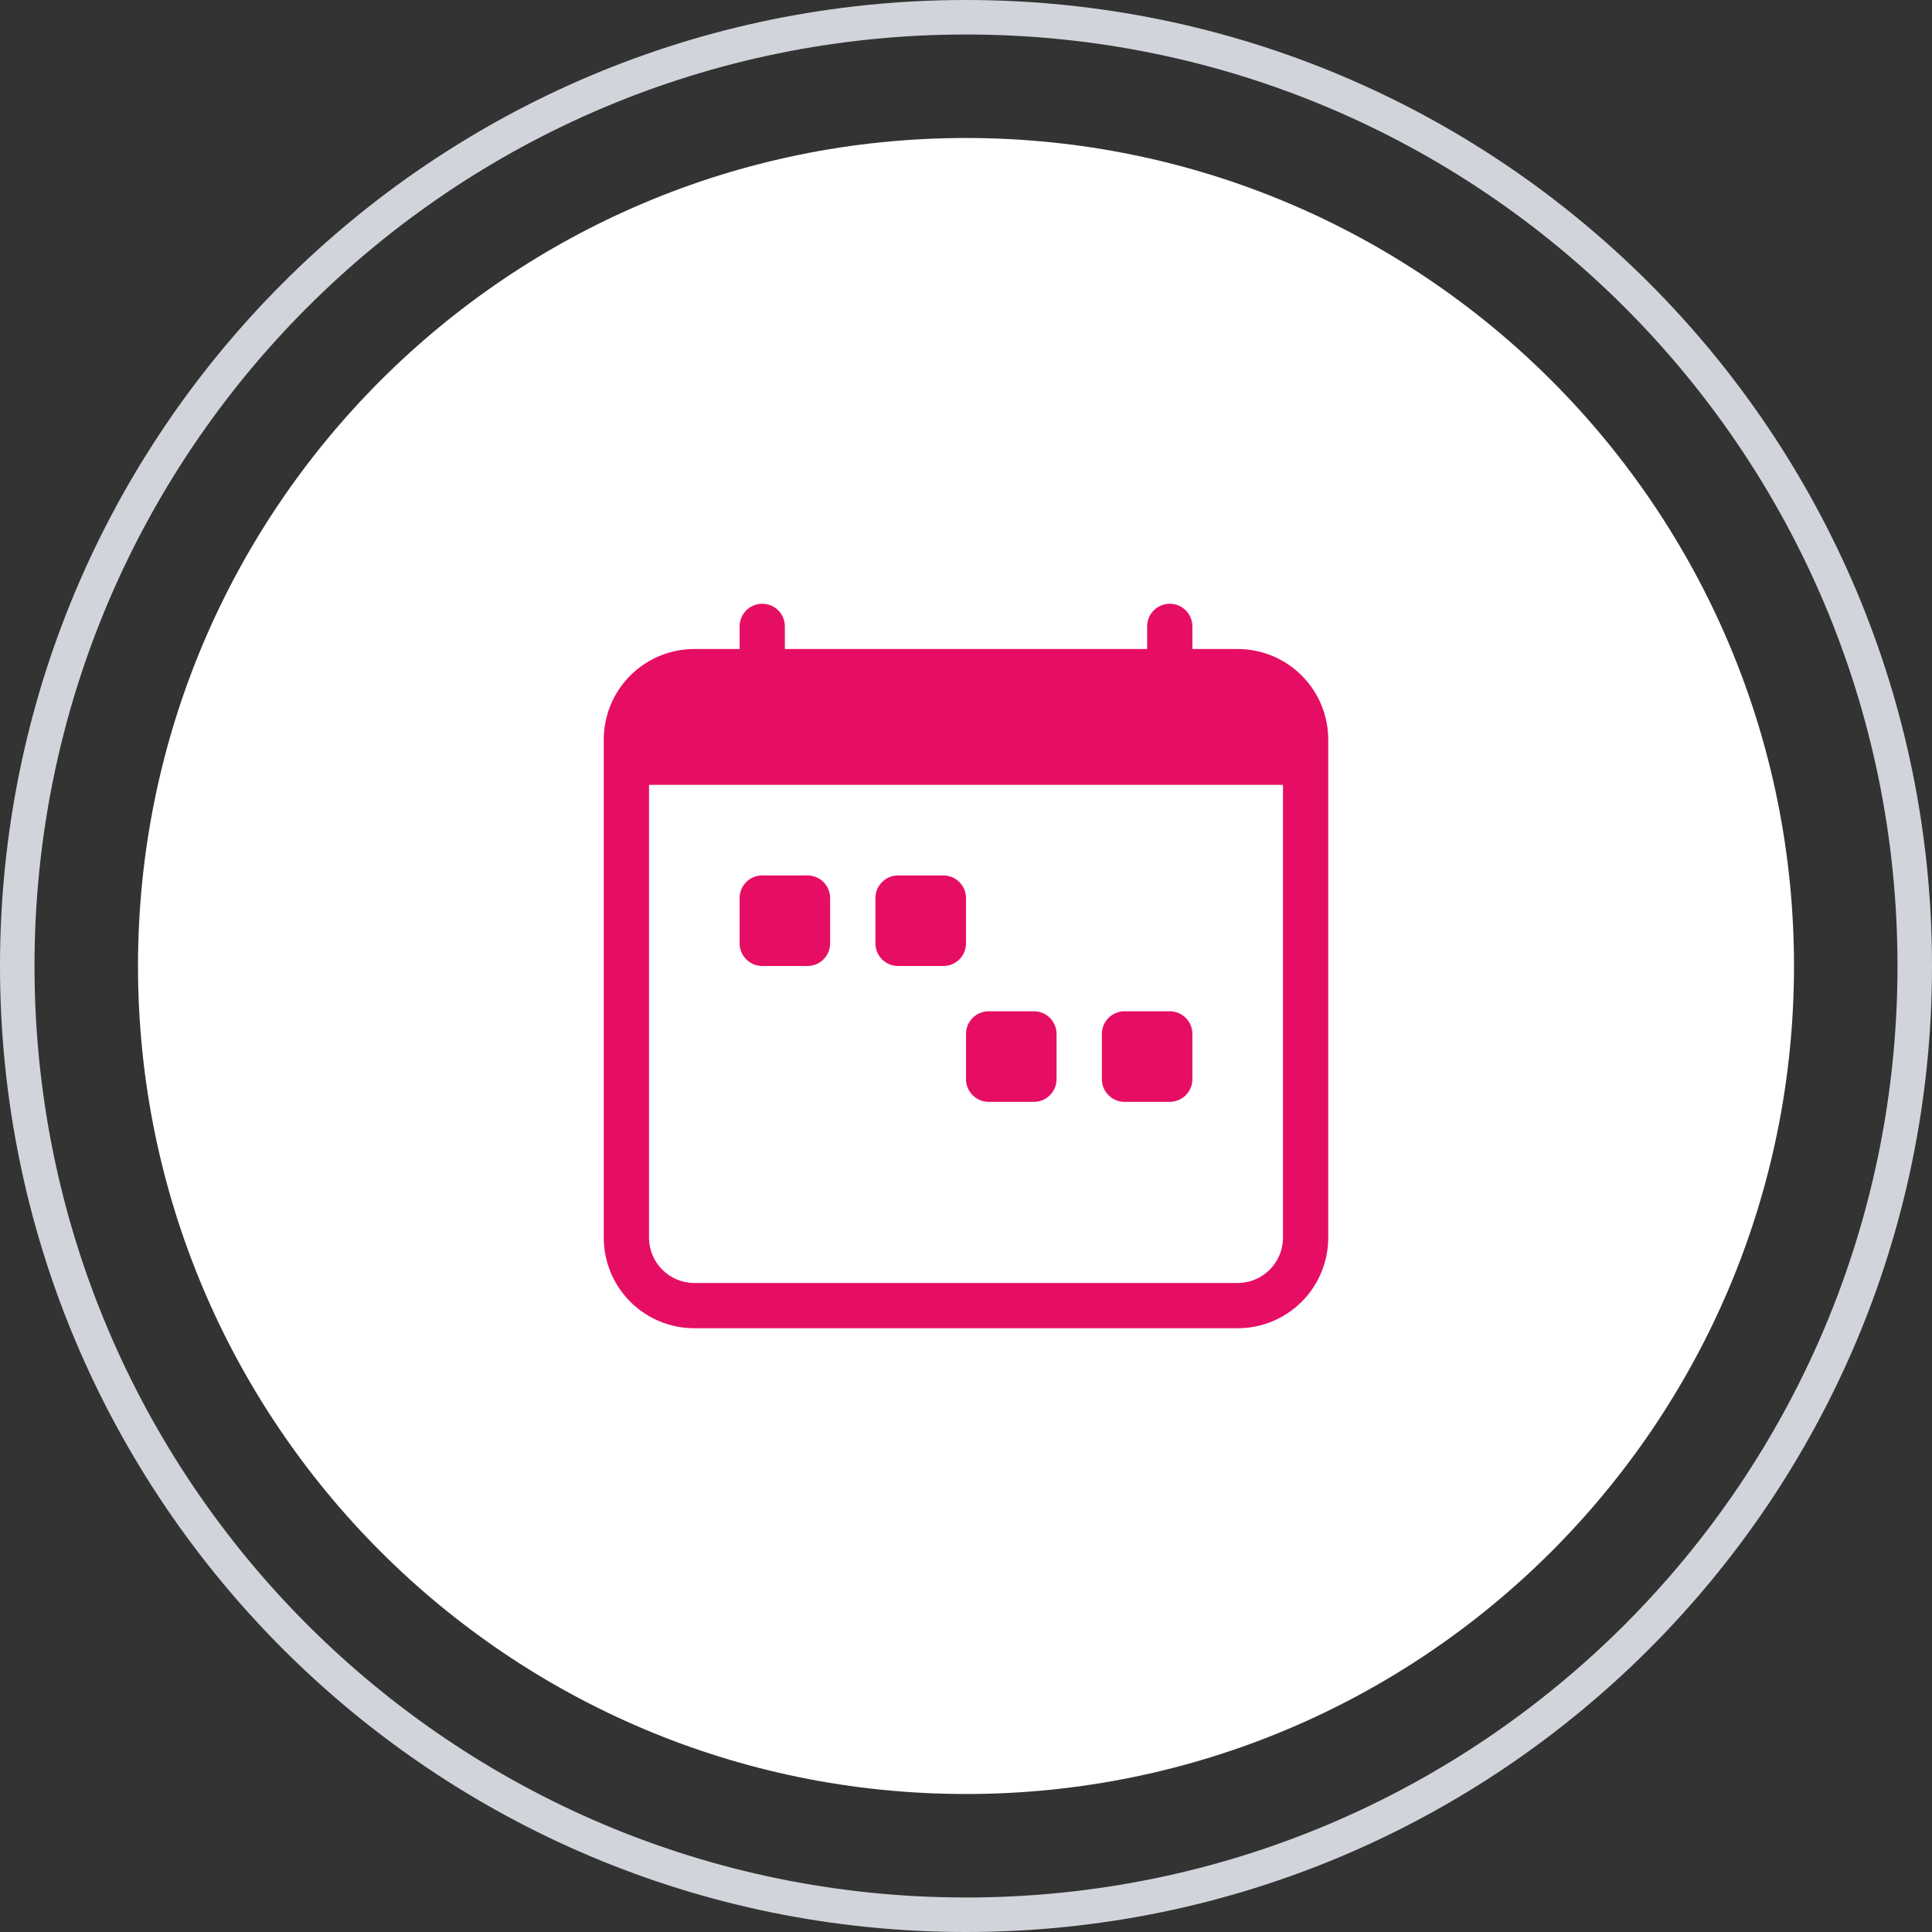
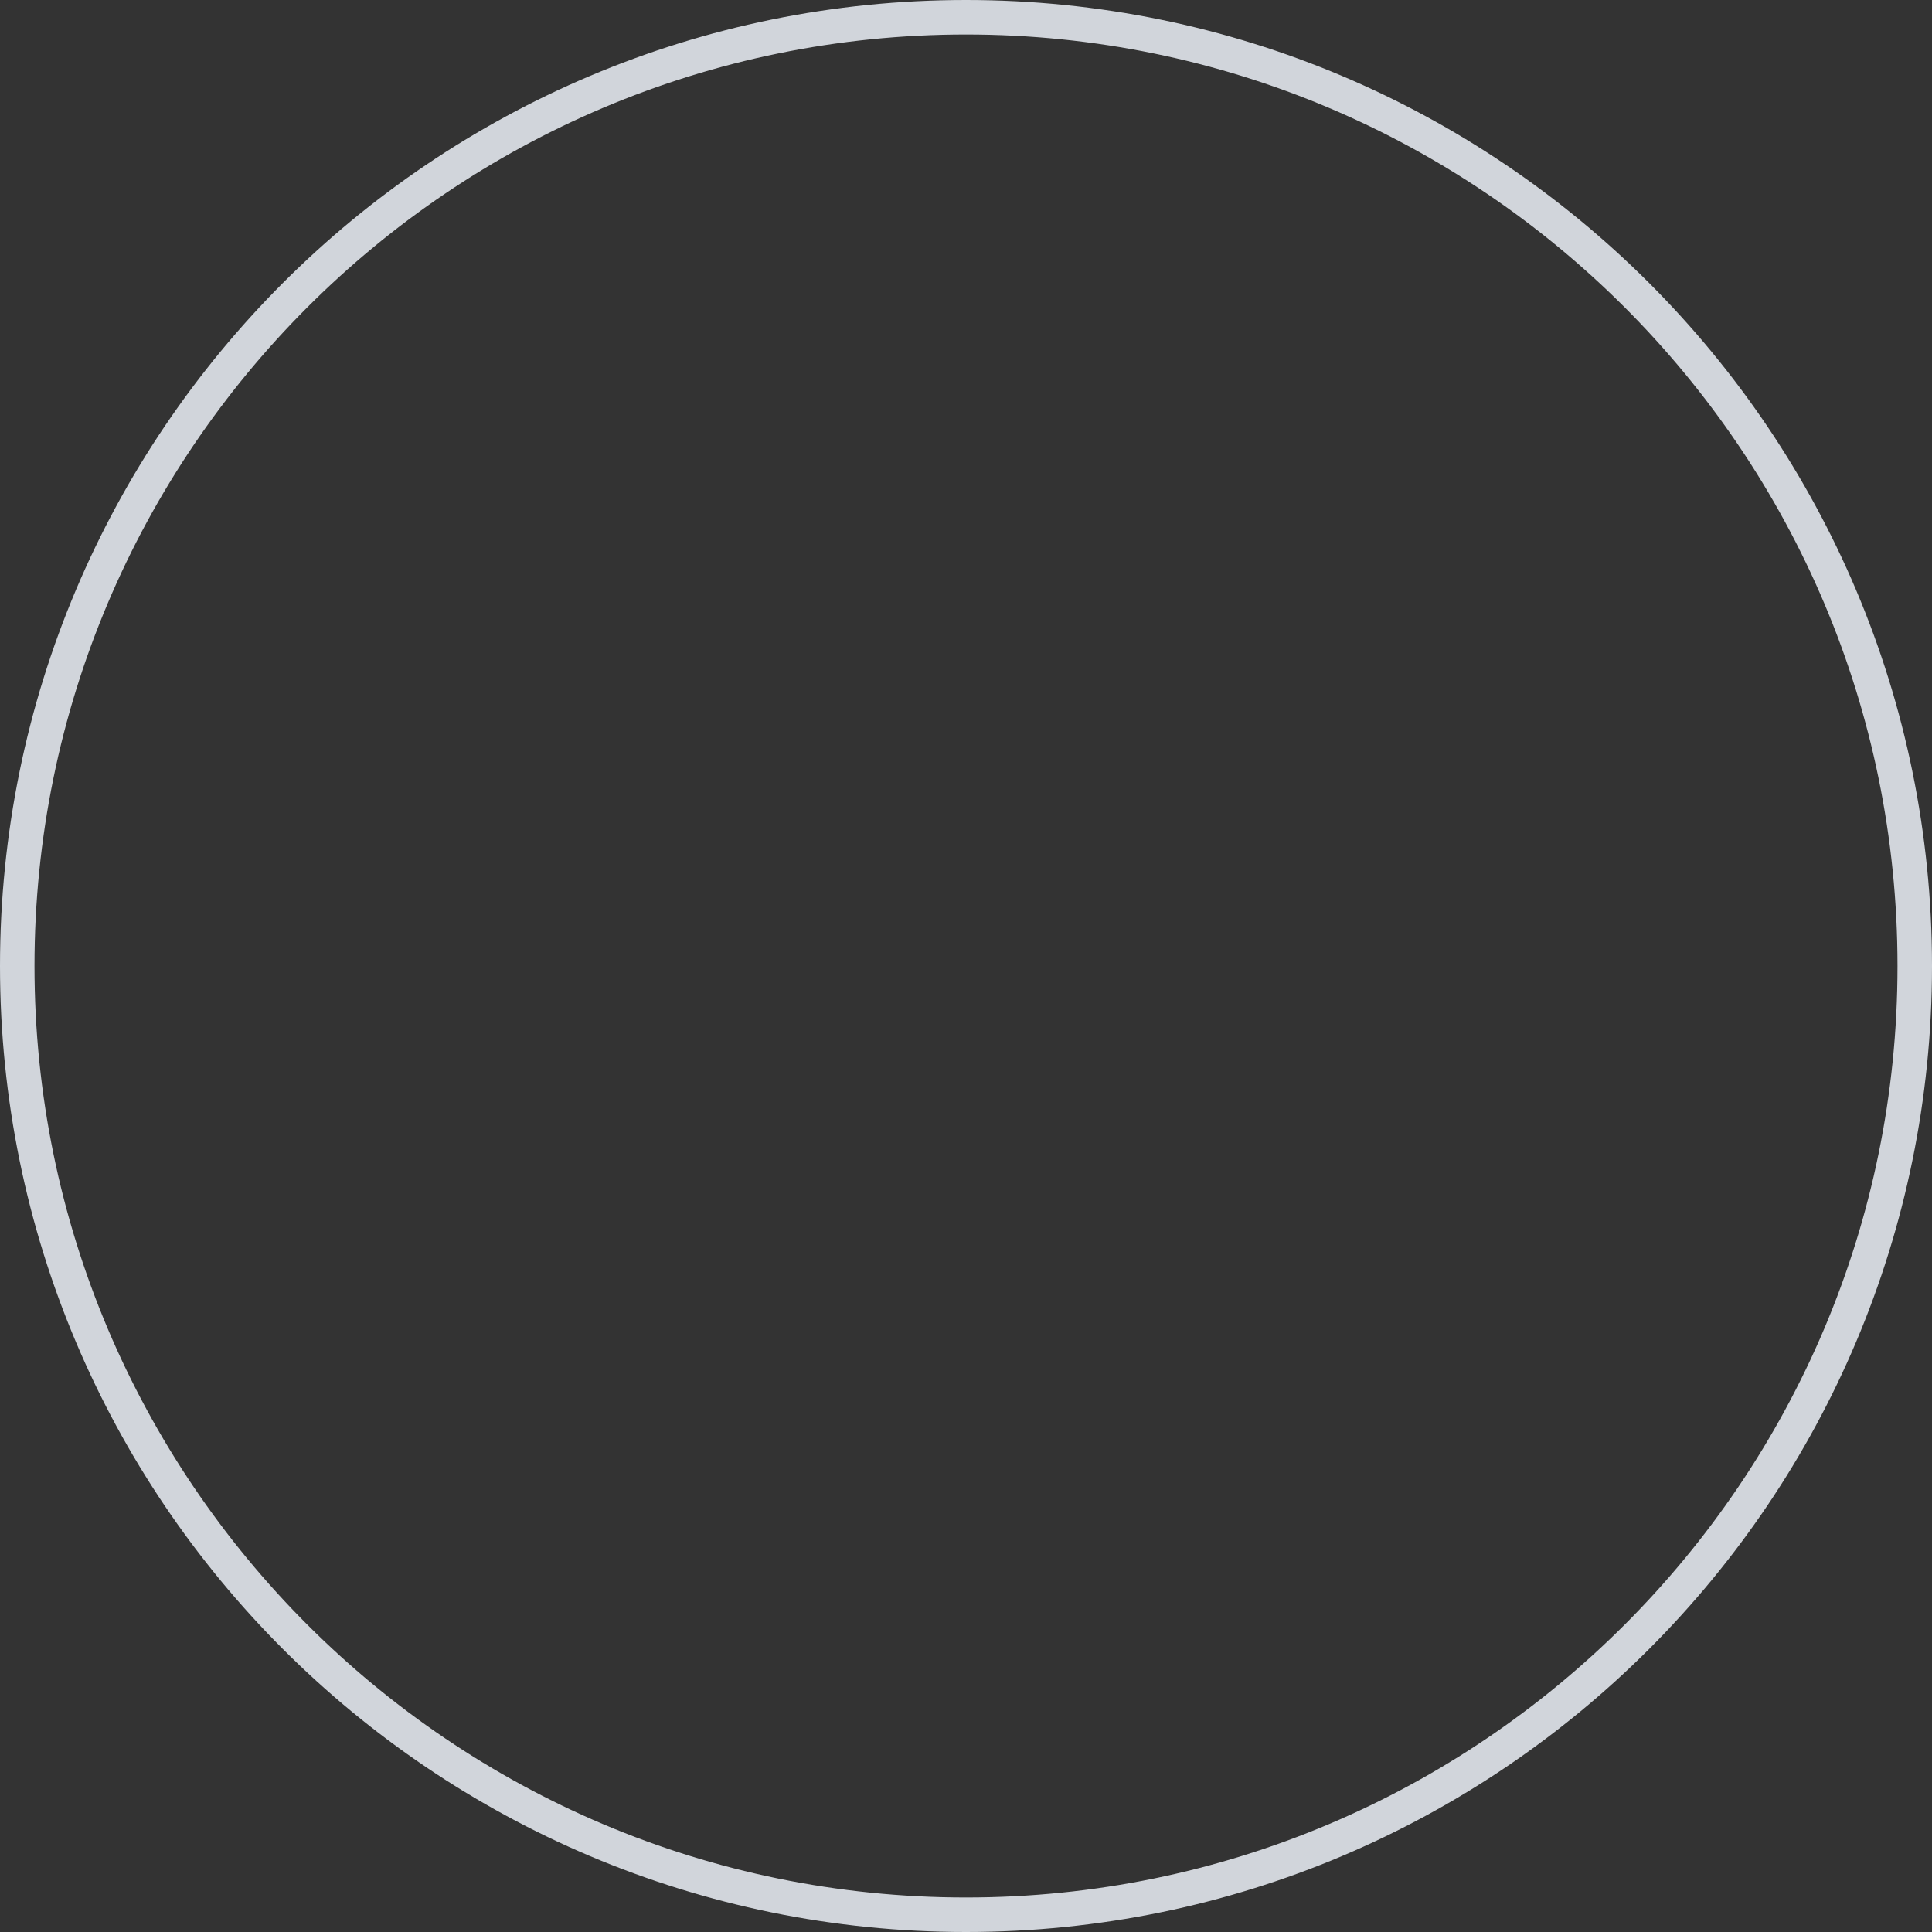
<svg xmlns="http://www.w3.org/2000/svg" width="56" height="56" viewBox="0 0 56 56" fill="none">
  <rect x="0" y="0" width="56" height="56" fill="#333333" stroke="none" />
  <path d="M0.5 28C0.5 12.812 12.812 0.5 28 0.5C43.188 0.5 55.5 12.812 55.5 28C55.5 43.188 43.188 55.5 28 55.5C12.812 55.5 0.5 43.188 0.5 28Z" stroke="#D1D5DB" />
-   <path d="M4 28C4 14.745 14.745 4 28 4C41.255 4 52 14.745 52 28C52 41.255 41.255 52 28 52C14.745 52 4 41.255 4 28Z" fill="white" />
-   <path d="M24.062 26.031C24.062 25.857 23.993 25.69 23.87 25.567C23.747 25.444 23.58 25.375 23.406 25.375H22.094C21.92 25.375 21.753 25.444 21.63 25.567C21.507 25.69 21.438 25.857 21.438 26.031V27.344C21.438 27.518 21.507 27.685 21.63 27.808C21.753 27.931 21.92 28 22.094 28H23.406C23.58 28 23.747 27.931 23.87 27.808C23.993 27.685 24.062 27.518 24.062 27.344V26.031ZM28 26.031C28 25.857 27.931 25.69 27.808 25.567C27.685 25.444 27.518 25.375 27.344 25.375H26.031C25.857 25.375 25.69 25.444 25.567 25.567C25.444 25.69 25.375 25.857 25.375 26.031V27.344C25.375 27.518 25.444 27.685 25.567 27.808C25.69 27.931 25.857 28 26.031 28H27.344C27.518 28 27.685 27.931 27.808 27.808C27.931 27.685 28 27.518 28 27.344V26.031ZM34.562 29.969C34.562 29.795 34.493 29.628 34.37 29.505C34.247 29.382 34.08 29.312 33.906 29.312H32.594C32.42 29.312 32.253 29.382 32.13 29.505C32.007 29.628 31.938 29.795 31.938 29.969V31.281C31.938 31.455 32.007 31.622 32.13 31.745C32.253 31.868 32.42 31.938 32.594 31.938H33.906C34.08 31.938 34.247 31.868 34.37 31.745C34.493 31.622 34.562 31.455 34.562 31.281V29.969ZM30.625 29.969C30.625 29.795 30.556 29.628 30.433 29.505C30.31 29.382 30.143 29.312 29.969 29.312H28.656C28.482 29.312 28.315 29.382 28.192 29.505C28.069 29.628 28 29.795 28 29.969V31.281C28 31.455 28.069 31.622 28.192 31.745C28.315 31.868 28.482 31.938 28.656 31.938H29.969C30.143 31.938 30.31 31.868 30.433 31.745C30.556 31.622 30.625 31.455 30.625 31.281V29.969Z" fill="#E60E64" />
-   <path d="M33.906 17.5C33.732 17.5 33.565 17.569 33.442 17.692C33.319 17.815 33.25 17.982 33.25 18.156V18.812H22.75V18.156C22.75 17.982 22.681 17.815 22.558 17.692C22.435 17.569 22.268 17.5 22.094 17.5C21.92 17.5 21.753 17.569 21.63 17.692C21.507 17.815 21.438 17.982 21.438 18.156V18.812H20.125C19.429 18.812 18.761 19.089 18.269 19.581C17.777 20.074 17.5 20.741 17.5 21.438V35.875C17.5 36.571 17.777 37.239 18.269 37.731C18.761 38.223 19.429 38.5 20.125 38.5H35.875C36.571 38.5 37.239 38.223 37.731 37.731C38.223 37.239 38.5 36.571 38.5 35.875V21.438C38.5 20.741 38.223 20.074 37.731 19.581C37.239 19.089 36.571 18.812 35.875 18.812H34.562V18.156C34.562 17.982 34.493 17.815 34.37 17.692C34.247 17.569 34.08 17.5 33.906 17.5V17.5ZM37.188 22.75V35.875C37.188 36.223 37.049 36.557 36.803 36.803C36.557 37.049 36.223 37.188 35.875 37.188H20.125C19.777 37.188 19.443 37.049 19.197 36.803C18.951 36.557 18.812 36.223 18.812 35.875V22.75H37.188Z" fill="#E60E64" />
</svg>